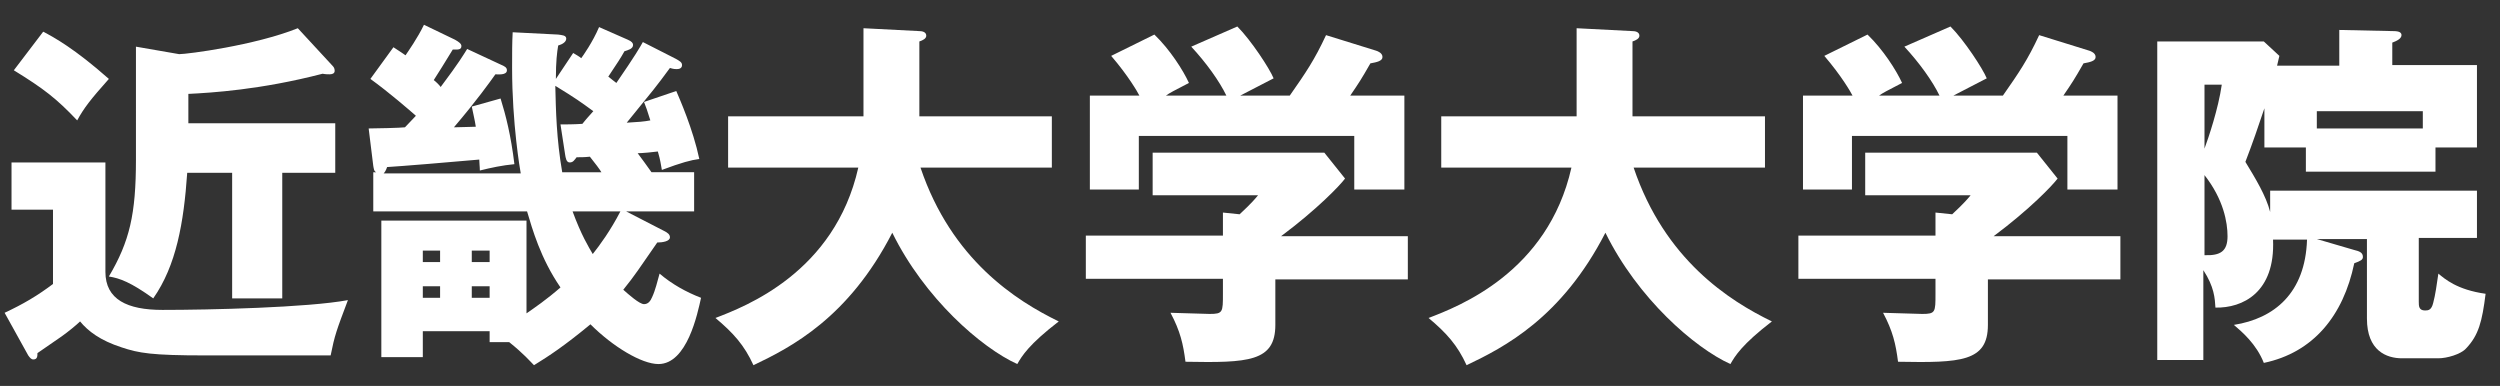
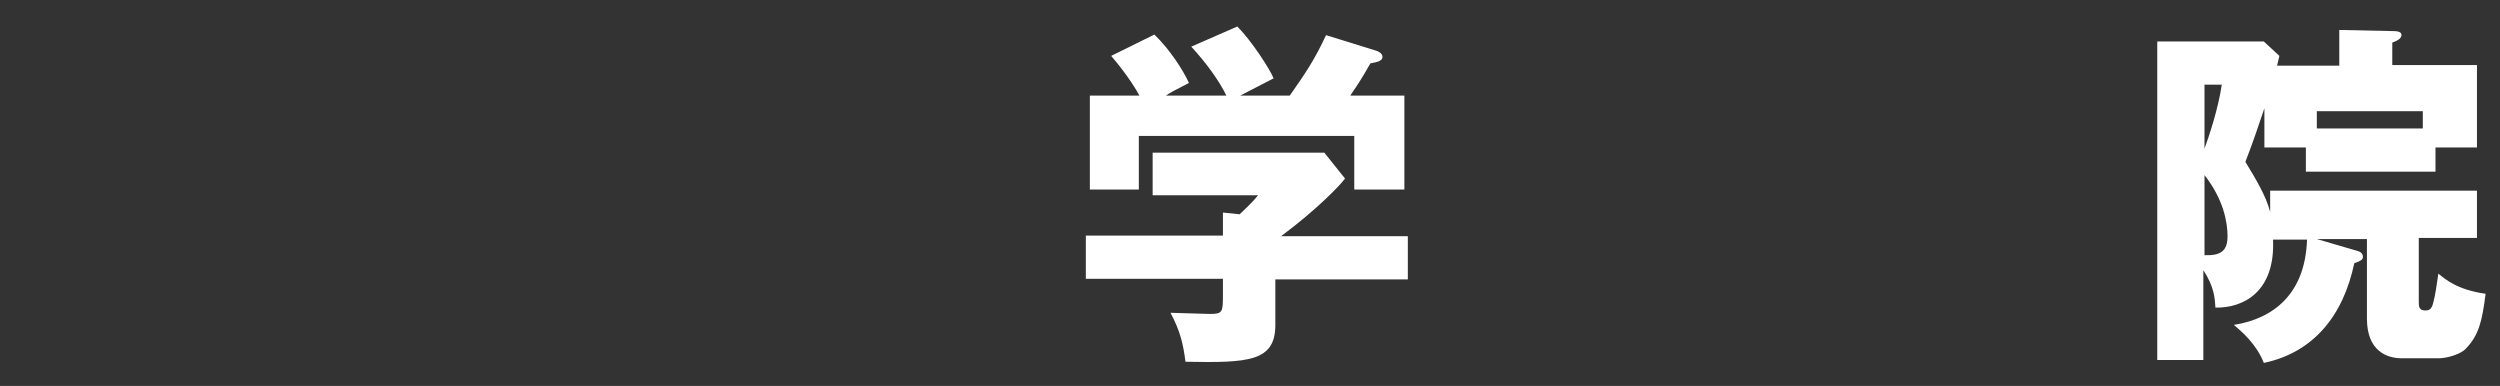
<svg xmlns="http://www.w3.org/2000/svg" version="1.1" id="レイヤー_1" x="0px" y="0px" viewBox="0 0 434 67" style="enable-background:new 0 0 434 67;" xml:space="preserve">
  <rect x="0" y="0" width="434" height="67" fill="#333333" stroke="none" />
  <style type="text/css">
	.st0{fill:#FFFFFF;}
</style>
  <g>
-     <path class="st0" d="M18.3,28.1v19.1c0,4.8,3.8,6.6,9.9,6.6c8.2,0,25.2-0.4,32.2-1.7c-2,5.3-2.3,6.1-3,9.6H35.6   c-9.3,0-11.5-0.4-14.5-1.4c-3.7-1.2-5.8-2.8-7.2-4.5c-0.6,0.6-2.2,1.9-3.2,2.6c-2.2,1.5-3.6,2.5-4.2,2.9c0,0.5,0,1.1-0.7,1.1   c-0.4,0-0.6-0.3-0.9-0.7l-4.1-7.4c3.2-1.5,5.6-2.9,8.4-5V36.4H2v-8.2H18.3z M7.5,5.5c1.9,1,5.4,2.9,11.4,8.2   c-3.2,3.6-4.3,5-5.5,7.2c-3.6-3.8-5.8-5.5-11-8.7L7.5,5.5z M58.2,21.5V30h-9.2v21.8h-8.7V30h-7.8c-0.6,8.7-1.9,16.1-5.9,21.8   c-3.9-2.8-5.8-3.5-7.7-3.8c3.6-6.1,4.7-10.8,4.7-20.3V8.1l7.5,1.3c1.4,0,13.1-1.5,20.6-4.5l6.1,6.6c0.2,0.2,0.3,0.5,0.3,0.8   c0,0.5-0.5,0.6-0.9,0.6c-0.2,0-0.7,0-1.2-0.1c-10.8,2.8-19.3,3.3-23.3,3.5v5.1H58.2z" />
-     <path class="st0" d="M117.3,10.2c0.7,0.4,1.1,0.6,1.1,1.1c0,0.5-0.4,0.7-0.9,0.7c-0.2,0-0.6,0-1.2-0.2c-2.5,3.4-2.7,3.6-7.5,9.5   c1.9-0.1,3.1-0.2,4.1-0.4c-0.6-1.9-0.7-2.2-1.1-3.2l5.6-1.9c0.6,1.4,2.9,6.6,4,11.8c-1.5,0.2-3,0.6-6.5,1.9c-0.2-1-0.2-1.5-0.7-3.2   c-0.6,0.1-2.8,0.3-3.5,0.3c0.6,0.8,1.7,2.3,2.4,3.3h7.4v6.8h-11.8l6.6,3.4c0.6,0.3,1,0.6,1,1.1c0,0.7-1.3,0.9-2.2,0.9   c-3.2,4.6-3.8,5.6-5.9,8.2c0.9,0.8,2.8,2.5,3.6,2.5c0.7,0,1.1-0.5,1.4-1.2c0.6-1.3,0.9-2.7,1.3-4.1c2.1,1.8,4.6,3.2,7.2,4.2   c-0.6,2.7-2.4,11.5-7.4,11.5c-2.9,0-7.9-3-11.8-6.9c-4.6,3.8-7.2,5.5-9.8,7.1c-0.7-0.7-1.8-2-4.3-4H85v-1.9H73.4v4.5h-7.2V38.3   h25.2v16.1c1.3-0.9,3.5-2.4,5.9-4.5c-3.5-5.1-4.9-10.2-5.8-13.2H64.8v-6.8h0.5c-0.4-0.2-0.4-0.6-0.5-1.1L64,22.3   c1.1,0,5.6-0.1,6.3-0.2c0.5-0.5,1.5-1.6,1.9-2c-0.9-0.8-4.7-4.1-7.9-6.4l4-5.5c1.1,0.7,1.5,1,2.1,1.4c0.4-0.6,2.1-3,3.2-5.3L79,6.9   c0.7,0.4,1.1,0.7,1.1,1.1c0,0.7-0.7,0.6-1.5,0.6c-1.1,1.8-2.7,4.4-3.3,5.3c0.4,0.3,1,0.9,1.2,1.2c3.3-4.4,3.9-5.5,4.6-6.6l5.8,2.7   c0.7,0.3,1.1,0.5,1.1,1c0,0.9-1.6,0.7-2,0.7c-1,1.4-3.2,4.5-7.2,9.2c1.1,0,3-0.1,3.8-0.1c-0.2-1.3-0.4-2-0.7-3.5l5-1.4   c0.9,2.9,1.8,6.4,2.4,11.4c-2.1,0.2-4,0.6-6,1.1c0-0.7-0.1-1.3-0.1-1.9c-4.4,0.4-14.1,1.2-16,1.3c-0.2,0.6-0.4,0.9-0.6,1.1h23.8   c-0.1-0.5-1.5-8.6-1.5-18.3c0-2.8,0-4.3,0.1-6.2l7.9,0.4c0.6,0.1,1.4,0.1,1.4,0.7s-0.7,1-1.4,1.2c-0.2,1.2-0.4,2.7-0.4,5.8l3-4.5   c0.2,0.1,1.2,0.7,1.4,0.9c0.3-0.4,2-2.8,3.1-5.4l5,2.2c0.7,0.3,0.9,0.6,0.9,0.9c0,0.7-0.9,0.9-1.5,1.1c-0.6,1.1-1.2,2-2.8,4.4   c0.6,0.5,0.9,0.7,1.4,1.1c3.3-4.8,4.1-6.2,4.6-7.1L117.3,10.2z M76.4,45.5v-2h-3v2H76.4z M73.4,49.7v2h3v-2H73.4z M85,45.5v-2h-3.1   v2H85z M81.9,49.7v2H85v-2H81.9z M97.3,21.6c0.8,0,2.3,0,3.8-0.1c0.5-0.6,0.7-0.9,1.9-2.2c-2.2-1.6-3-2.2-6.6-4.4   c0.1,4.3,0.2,9.2,1.2,15h6.8c-0.2-0.4-1.2-1.7-2-2.7c-0.9,0.1-1.6,0.1-2.3,0.1c-0.4,0.5-0.6,0.9-1.2,0.9s-0.7-0.8-0.8-1.4   L97.3,21.6z M99.4,36.7c1.5,4.1,2.8,6.2,3.5,7.4c1.2-1.5,3.1-4.1,4.8-7.4H99.4z" />
-     <path class="st0" d="M126.4,29.1v-8.9h23.5V4.9l9.7,0.5c0.4,0,1.2,0.1,1.2,0.8c0,0.5-0.6,0.8-1.2,1v13h23v8.9h-22.8   c5.4,16,16.6,23.1,24,26.7c-5.2,4-6.4,6-7.2,7.4c-6.2-2.8-16.1-11.4-21.7-22.8c-7.6,14.8-17.6,19.9-24.1,23   c-1.6-3.5-3.5-5.6-6.6-8.2c5.2-2,20.7-7.9,24.8-26.1H126.4z" />
    <path class="st0" d="M221.4,48.4v8c0,6.4-4.7,6.6-15.6,6.4c-0.4-3.1-0.9-5.3-2.6-8.5c0.9,0,5.8,0.2,6.8,0.2c2.3,0,2.3-0.3,2.3-3.5   v-2.6h-23.8v-7.5h23.8v-4l2.9,0.3c0.6-0.6,1.9-1.7,3.2-3.3h-18.3v-7.4h29.8l3.6,4.5c-0.9,1.2-4.8,5.3-11.1,10h22v7.5H221.4z    M212.9,16.6c-1.2-2.5-3.5-5.7-6.1-8.5l8-3.5c2.4,2.4,5.6,7.3,6.3,9c-0.9,0.5-4.9,2.5-5.8,3h8.6c2.8-4,4.3-6.2,6.3-10.5l8.7,2.7   c0.3,0.1,1.1,0.4,1.1,1.1c0,0.7-1,0.9-2.1,1.1c-1.6,2.8-2,3.4-3.5,5.6h9.4v16.3h-8.7v-9.3h-37.4v9.3h-8.5V16.6h8.6   c-0.3-0.6-1.9-3.4-4.9-6.9l7.5-3.7c2.7,2.6,5,6.2,6,8.4c-2.7,1.4-3.3,1.7-4,2.2H212.9z" />
-     <path class="st0" d="M250.2,29.1v-8.9h23.5V4.9l9.7,0.5c0.4,0,1.2,0.1,1.2,0.8c0,0.5-0.6,0.8-1.2,1v13h23v8.9h-22.8   c5.4,16,16.6,23.1,24,26.7c-5.2,4-6.4,6-7.2,7.4c-6.2-2.8-16.1-11.4-21.7-22.8c-7.6,14.8-17.6,19.9-24.1,23   c-1.6-3.5-3.5-5.6-6.6-8.2c5.2-2,20.7-7.9,24.8-26.1H250.2z" />
-     <path class="st0" d="M345.1,48.4v8c0,6.4-4.7,6.6-15.6,6.4c-0.4-3.1-0.9-5.3-2.6-8.5c0.9,0,5.8,0.2,6.8,0.2c2.3,0,2.3-0.3,2.3-3.5   v-2.6h-23.8v-7.5H336v-4l2.9,0.3c0.6-0.6,1.9-1.7,3.2-3.3h-18.3v-7.4h29.8l3.6,4.5c-0.9,1.2-4.8,5.3-11.1,10h22v7.5H345.1z    M336.7,16.6c-1.2-2.5-3.5-5.7-6.1-8.5l8-3.5c2.4,2.4,5.6,7.3,6.3,9c-0.9,0.5-4.9,2.5-5.8,3h8.6c2.8-4,4.3-6.2,6.3-10.5l8.7,2.7   c0.3,0.1,1.1,0.4,1.1,1.1c0,0.7-1,0.9-2.1,1.1c-1.6,2.8-2,3.4-3.5,5.6h9.4v16.3h-8.7v-9.3h-37.4v9.3h-8.5V16.6h8.6   c-0.3-0.6-1.9-3.4-4.9-6.9l7.5-3.7c2.7,2.6,5,6.2,6,8.4c-2.7,1.4-3.3,1.7-4,2.2H336.7z" />
    <path class="st0" d="M406.1,11.4V5.2l9.4,0.2c1.1,0,1.4,0.3,1.4,0.7c0,0.6-0.8,1-1.6,1.3v3.9H430v14.3h-7.2v4.2h-22.5v-4.2h-7.2   v-6.8c-1,3-2.1,6.2-3.3,9.3c1.7,2.8,3.6,5.9,4.3,8.7v-3.7H430v8.2h-10.1v11.1c0,0.7,0,1.5,1.1,1.5c0.6,0,1.1-0.1,1.4-1.3   c0.4-1.5,0.6-3.1,0.9-5.1c1.1,0.9,3.2,2.8,8.2,3.5c-0.6,4.8-1.2,7.2-3.4,9.5c-0.9,1-3.3,1.7-4.8,1.7H417c-2.7,0-6.1-1.3-6.1-6.9   V41.5h-8.7l6.5,1.9c0.8,0.2,1.5,0.4,1.5,1.2c0,0.5-0.4,0.7-1.5,1.1c-1.9,9.1-7.1,15.5-15.7,17.3c-1.3-3.3-3.8-5.4-5.2-6.6   c7-1.1,12.4-5.5,12.7-14.8h-5.9c0.4,9.2-5.3,11.9-10,11.8c-0.1-1.6-0.2-3.6-2.1-6.5v15.6h-8V7.2H393l2.7,2.5l-0.4,1.7H406.1z    M382.7,14.7v11.1c0.7-1.9,2.4-6.9,3-11.1H382.7z M382.7,44.3c2.8,0.1,4-0.7,4-3.3c0-2.4-0.7-6.4-4-10.6V44.3z M402.2,22.3h18.4v-3   h-18.4V22.3z" />
  </g>
</svg>